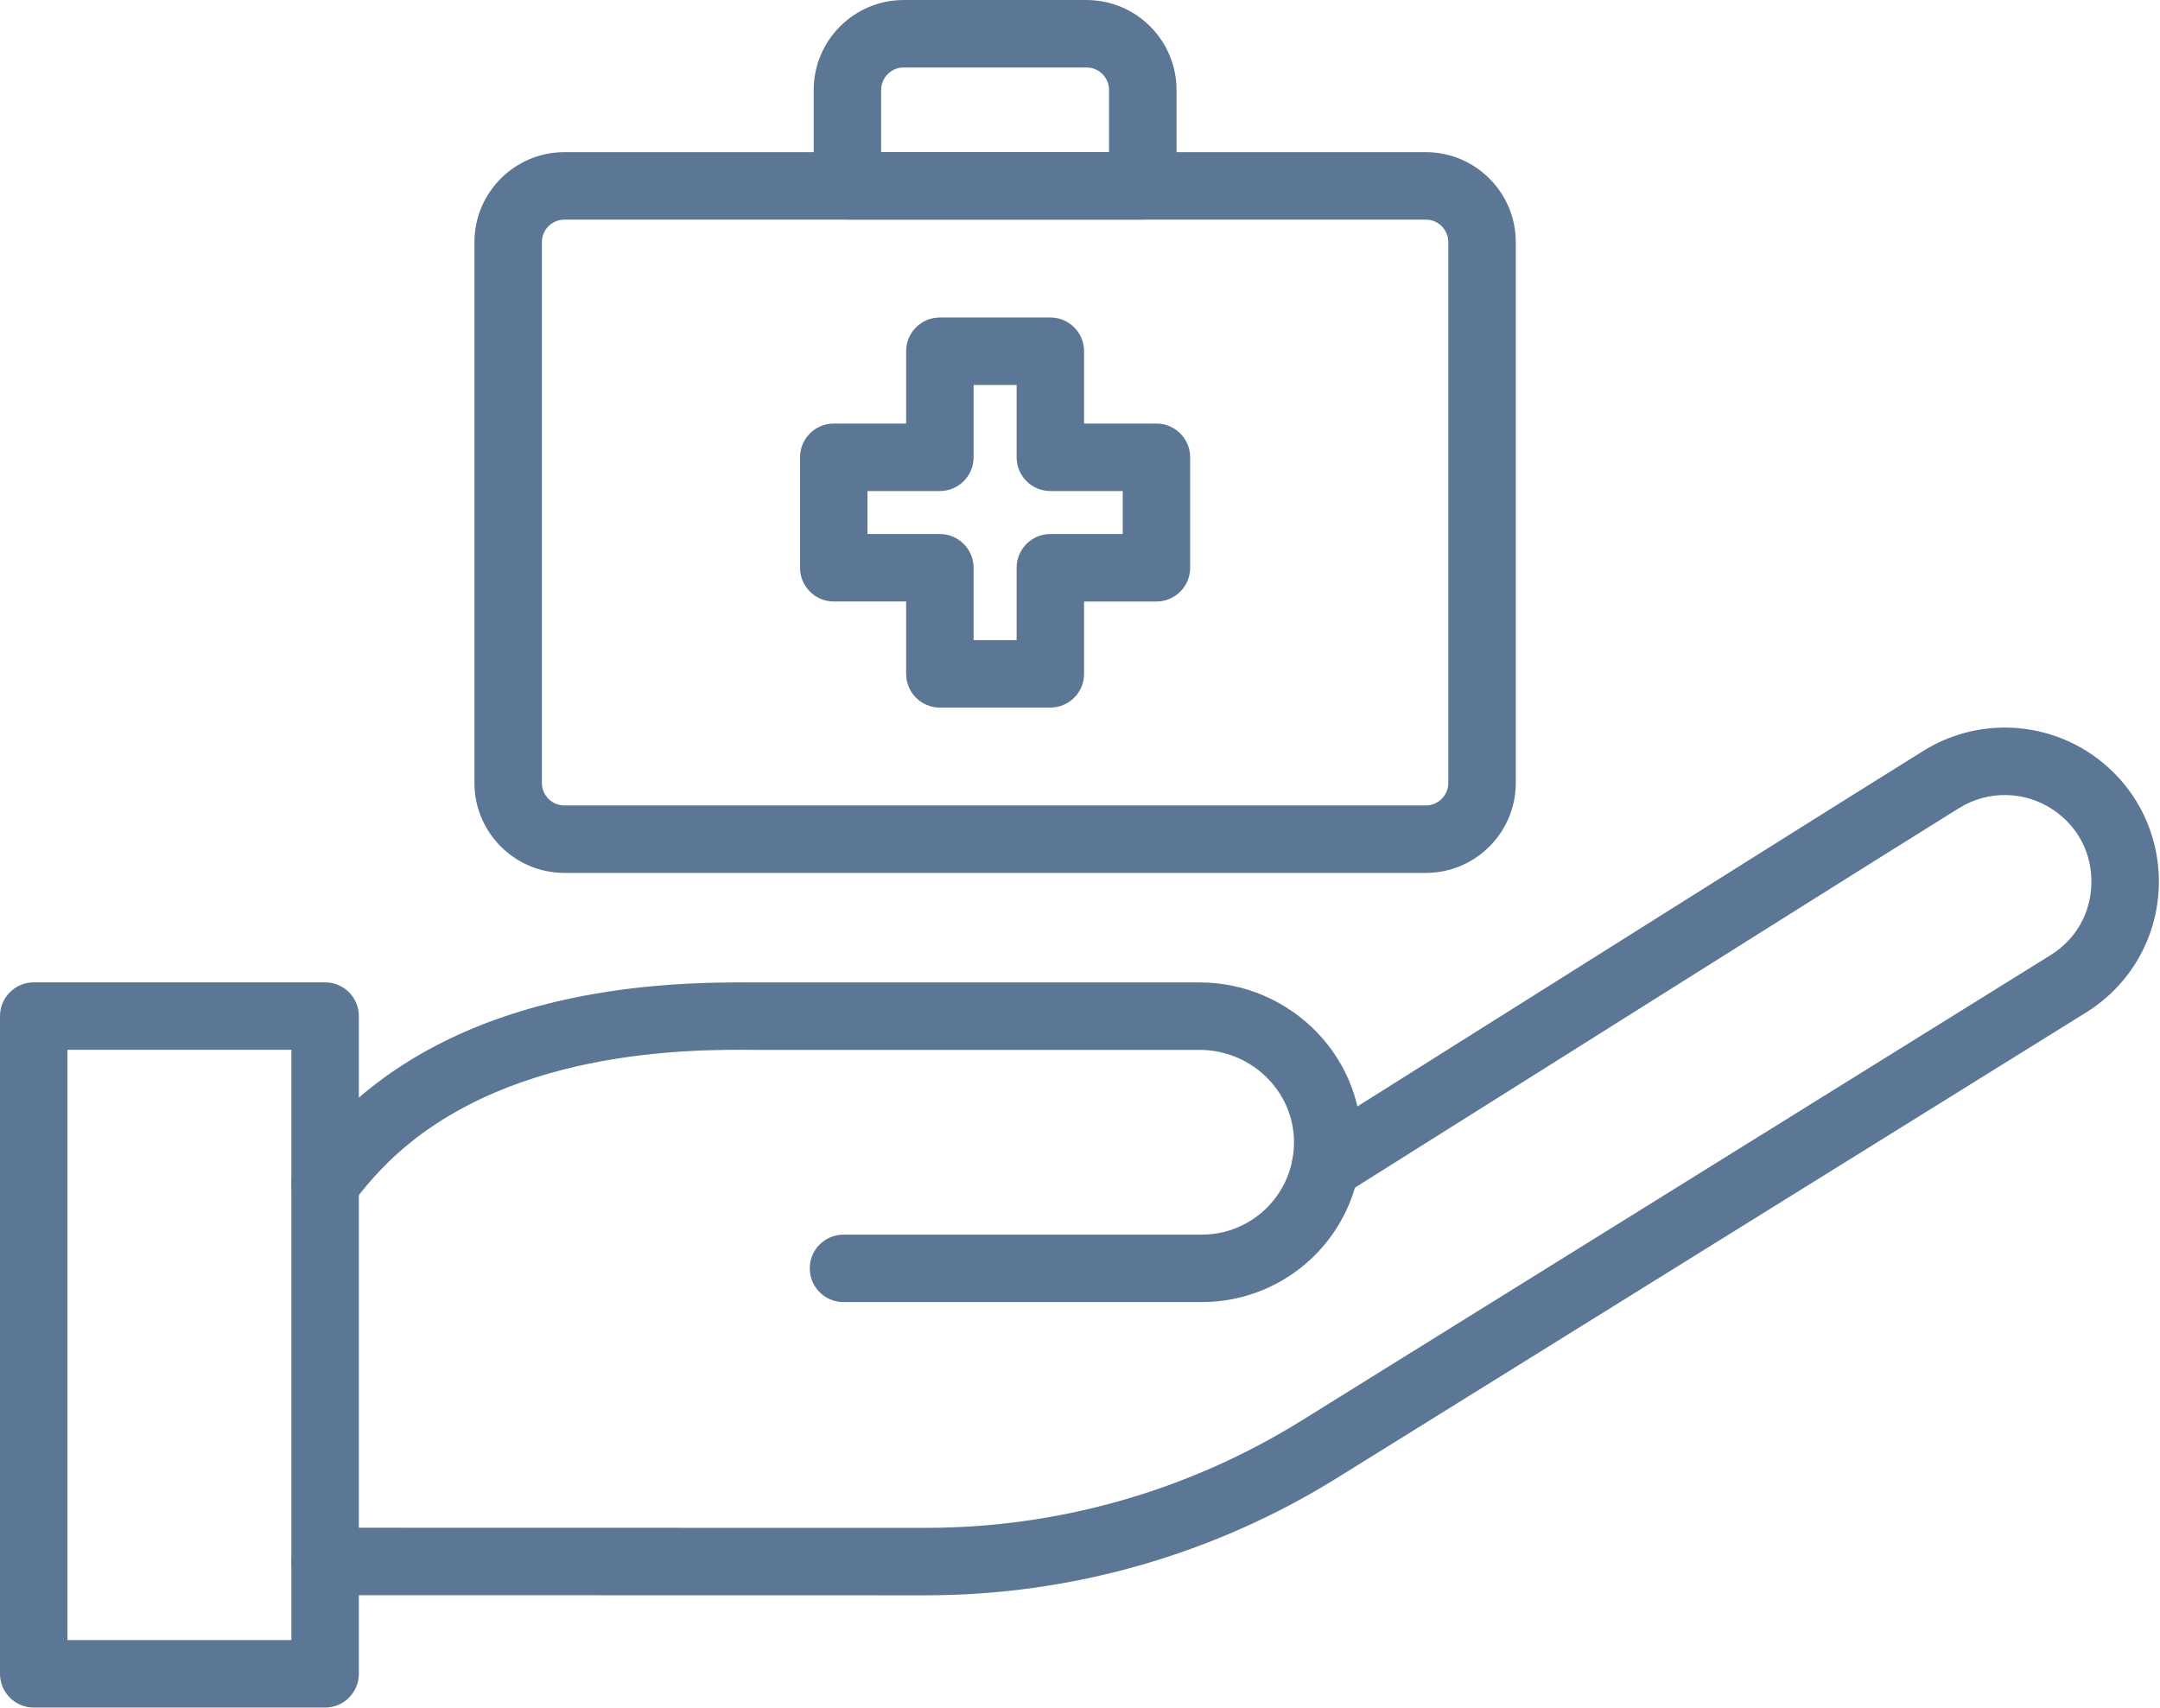
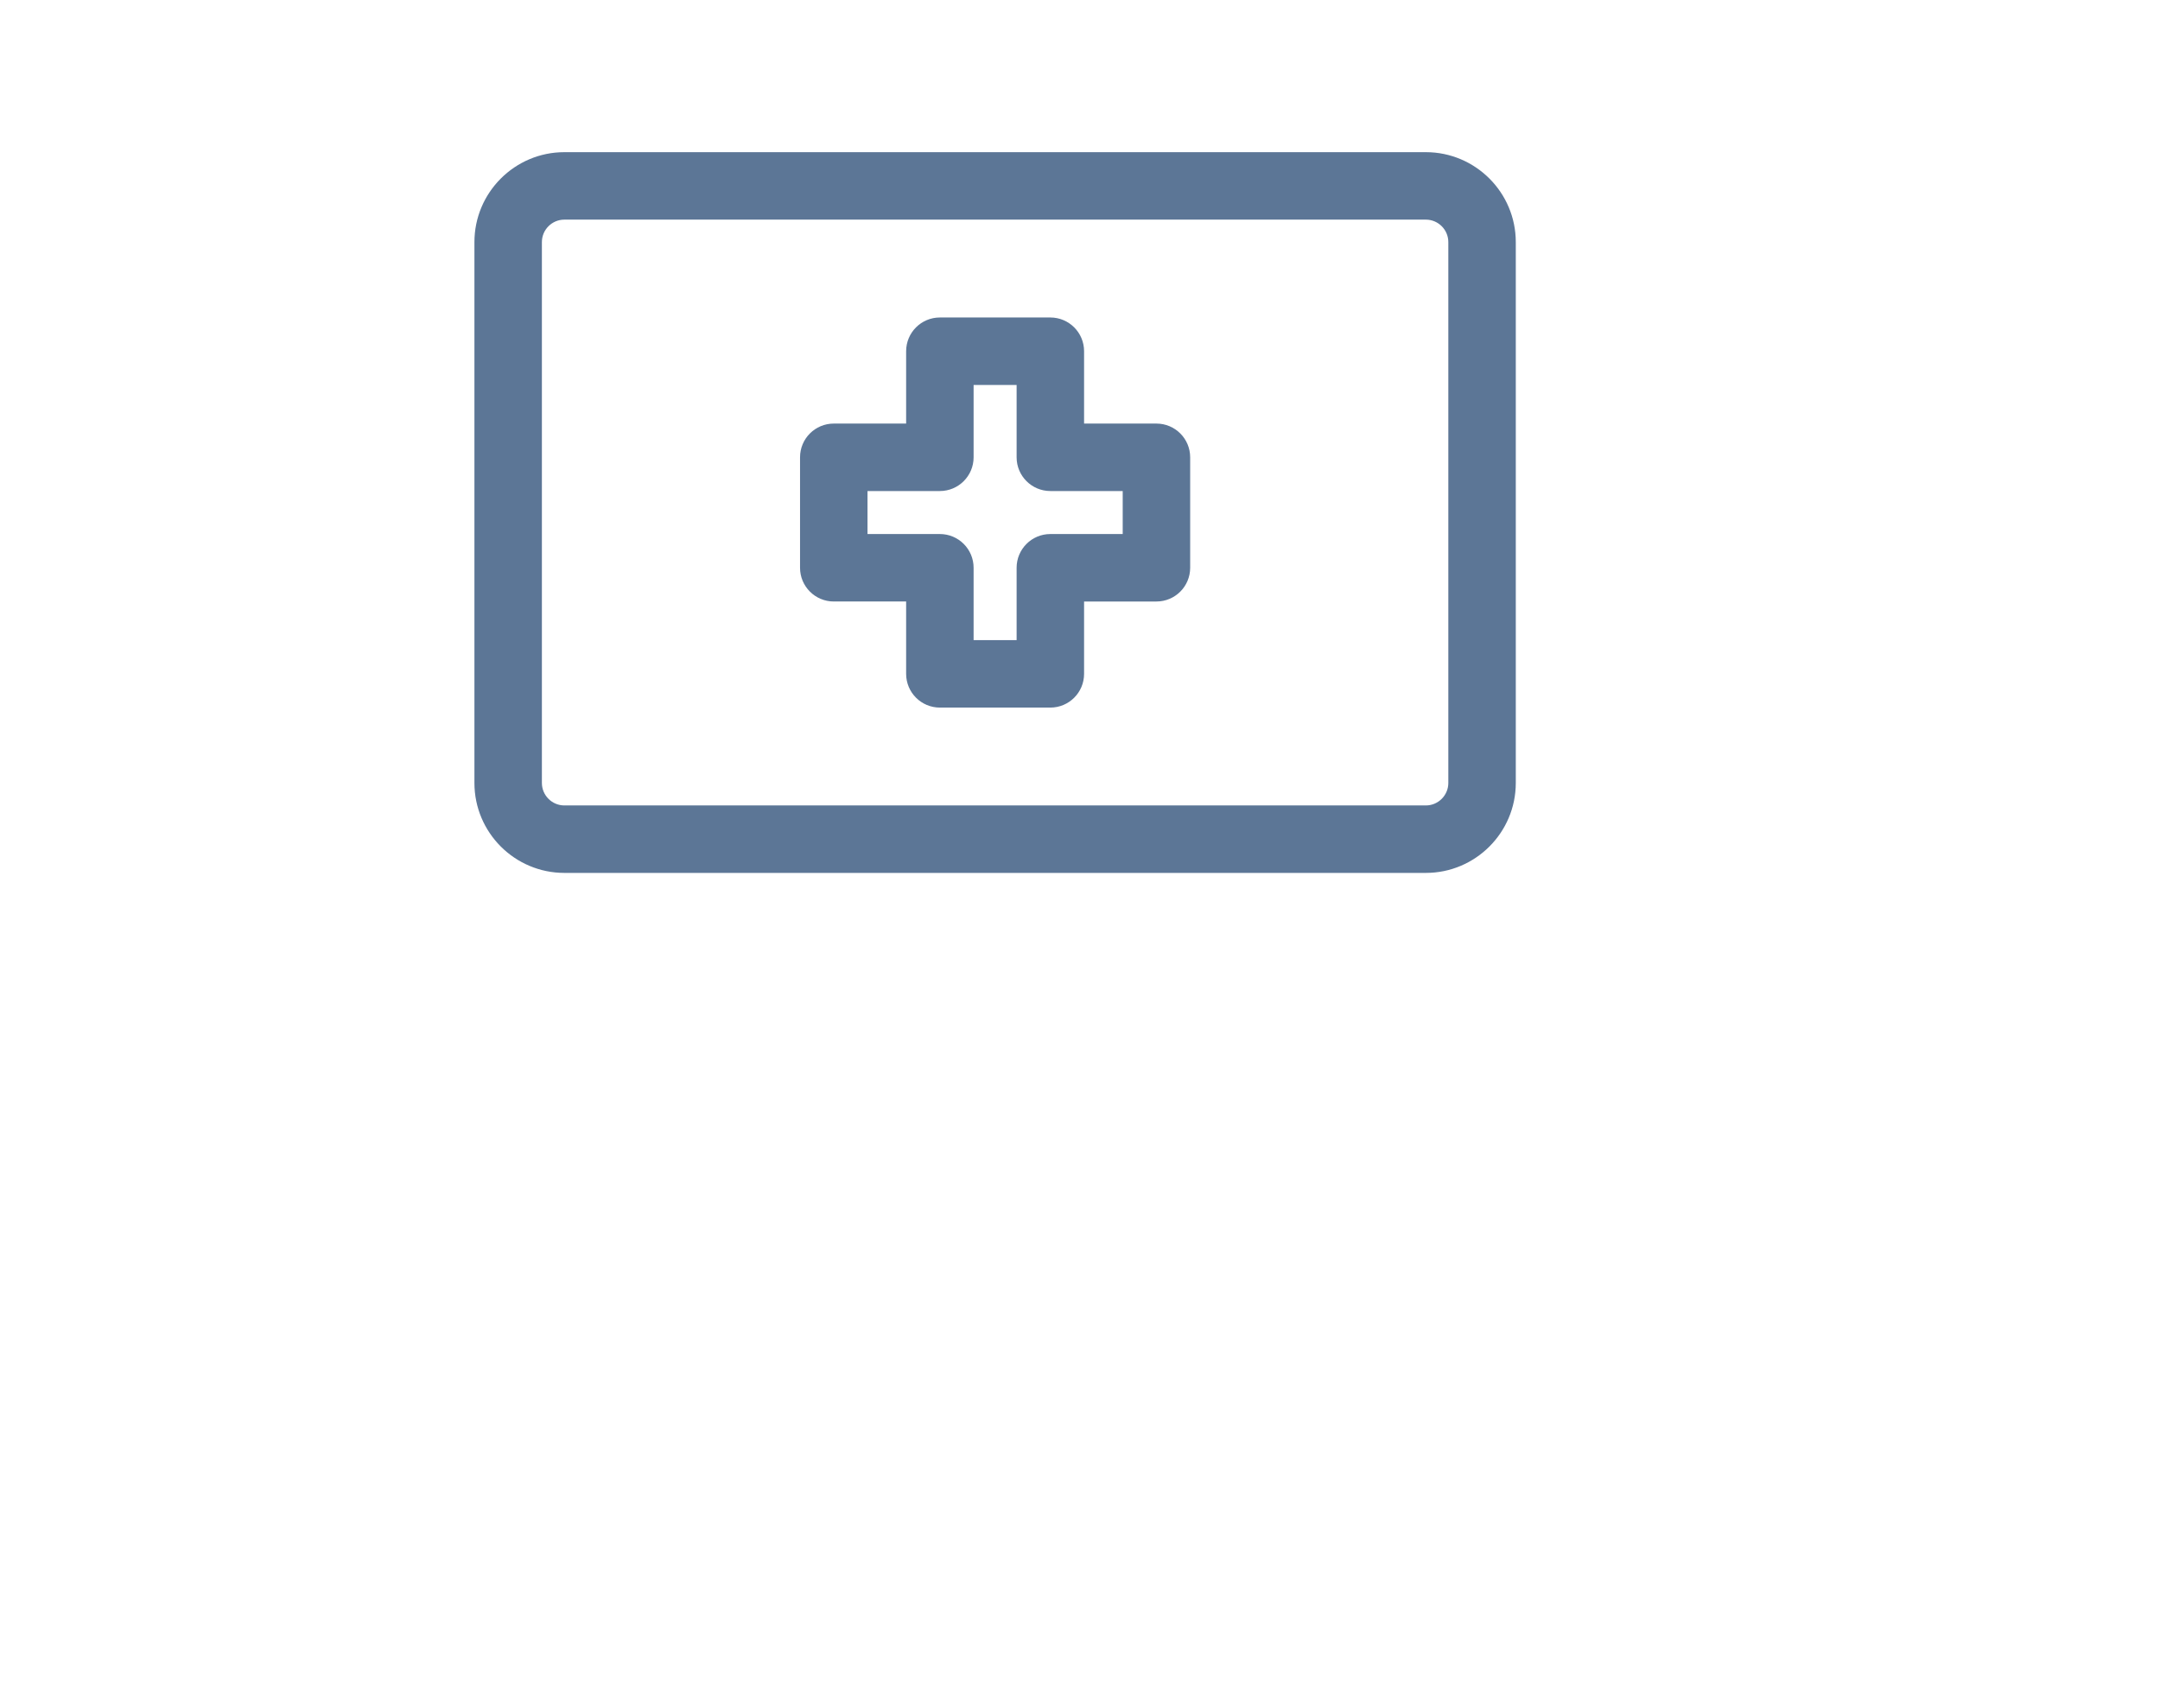
<svg xmlns="http://www.w3.org/2000/svg" fill="#000000" height="1215" preserveAspectRatio="xMidYMid meet" version="1" viewBox="256.0 416.5 1536.8 1215.0" width="1536.8" zoomAndPan="magnify">
  <g fill="#5c7696">
    <g>
      <g id="change1_3">
-         <path d="M914.681,1551.629c-0.044,0-0.071,0-0.116,0l-427.257-0.088 c-13.255-0.003-23.998-10.75-23.995-24.005c0.003-13.252,10.749-23.995,24-23.995c0.002,0,0.002,0,0.005,0l427.257,0.088 c0.035,0,0.071,0,0.105,0c94.497,0,186.871-26.35,267.146-76.204l533.031-331.262c18.072-11.213,28.685-29.824,29.129-51.071 s-9.38-40.286-26.954-52.236c-20.147-13.7-46.527-14.232-67.203-1.354c-64.326,40.063-152.181,95.356-263.407,165.36 c-53.283,33.535-111.594,70.234-174.613,109.85c-11.217,7.053-26.036,3.678-33.091-7.546 c-7.055-11.222-3.677-26.037,7.546-33.092c63.011-39.609,121.314-76.305,174.59-109.835 c111.281-70.038,199.178-125.358,263.601-165.481c36.787-22.913,83.721-21.969,119.567,2.405 c30.807,20.947,48.733,55.688,47.954,92.933c-0.779,37.244-20.143,71.205-51.797,90.846l-533.022,331.255 C1119.271,1522.778,1018.128,1551.626,914.681,1551.629z" />
-         <path d="M1110.949,1342.985H856.128c-13.255,0-24-10.745-24-24s10.745-24,24-24h254.821 c35.174,0,64.011-27.491,65.649-62.587c0.833-17.841-5.586-34.872-18.075-47.958c-12.678-13.284-30.483-20.903-48.852-20.903 H794.589c-0.072,0-0.145,0-0.217-0.001c-45.212-0.415-182.78-1.653-265.944,83.696c-7.777,7.981-15.085,16.644-21.721,25.746 c-7.809,10.711-22.822,13.063-33.532,5.255c-10.711-7.809-13.063-22.821-5.255-33.532c7.975-10.939,16.767-21.358,26.131-30.968 c40.992-42.069,96.243-71.009,164.217-86.014c51.703-11.413,100.058-12.513,136.436-12.183h314.968 c31.423,0,61.885,13.035,83.576,35.764c21.634,22.669,32.75,52.265,31.298,83.337 C1221.709,1295.394,1171.812,1342.985,1110.949,1342.985z" />
-       </g>
+         </g>
      <g id="change1_2">
-         <path d="M487.313,1631.484H280c-13.255,0-24-10.745-24-24v-468.001c0-13.255,10.745-24,24-24h207.313 c13.255,0,24,10.745,24,24v468.001C511.313,1620.739,500.568,1631.484,487.313,1631.484z M304,1583.484h159.313v-420.001H304 V1583.484z" />
-       </g>
+         </g>
    </g>
    <g id="change1_1">
      <path d="M1270.454,1037.603H657.546c-35.29,0-64-28.711-64-64v-384.83c0-35.29,28.71-64,64-64h612.908 c35.29,0,64,28.71,64,64v384.83C1334.454,1008.892,1305.744,1037.603,1270.454,1037.603z M657.546,572.772 c-8.822,0-16,7.178-16,16v384.83c0,8.822,7.178,16,16,16h612.908c8.822,0,16-7.178,16-16v-384.83c0-8.822-7.178-16-16-16H657.546z" />
-       <path d="M1069.072,572.772H858.927c-13.255,0-24-10.745-24-24v-68.256c0-35.29,28.71-64,64-64h130.145 c35.29,0,64,28.71,64,64v68.256C1093.072,562.027,1082.327,572.772,1069.072,572.772z M882.927,524.772h162.145v-44.256 c0-8.822-7.178-16-16-16H898.927c-8.822,0-16,7.178-16,16V524.772z" />
      <path d="M1003.301,919.972H924.7c-13.255,0-24-10.745-24-24v-51.485h-51.485c-13.255,0-24-10.745-24-24 v-78.6c0-13.255,10.745-24,24-24H900.7v-51.485c0-13.255,10.745-24,24-24h78.601c13.255,0,24,10.745,24,24v51.485h51.484 c13.255,0,24,10.745,24,24v78.6c0,13.255-10.745,24-24,24h-51.484v51.485C1027.301,909.227,1016.556,919.972,1003.301,919.972z M948.7,871.972h30.601v-51.485c0-13.255,10.745-24,24-24h51.484v-30.6h-51.484c-13.255,0-24-10.745-24-24v-51.485H948.7v51.485 c0,13.255-10.745,24-24,24h-51.485v30.6H924.7c13.255,0,24,10.745,24,24V871.972z" />
    </g>
  </g>
</svg>